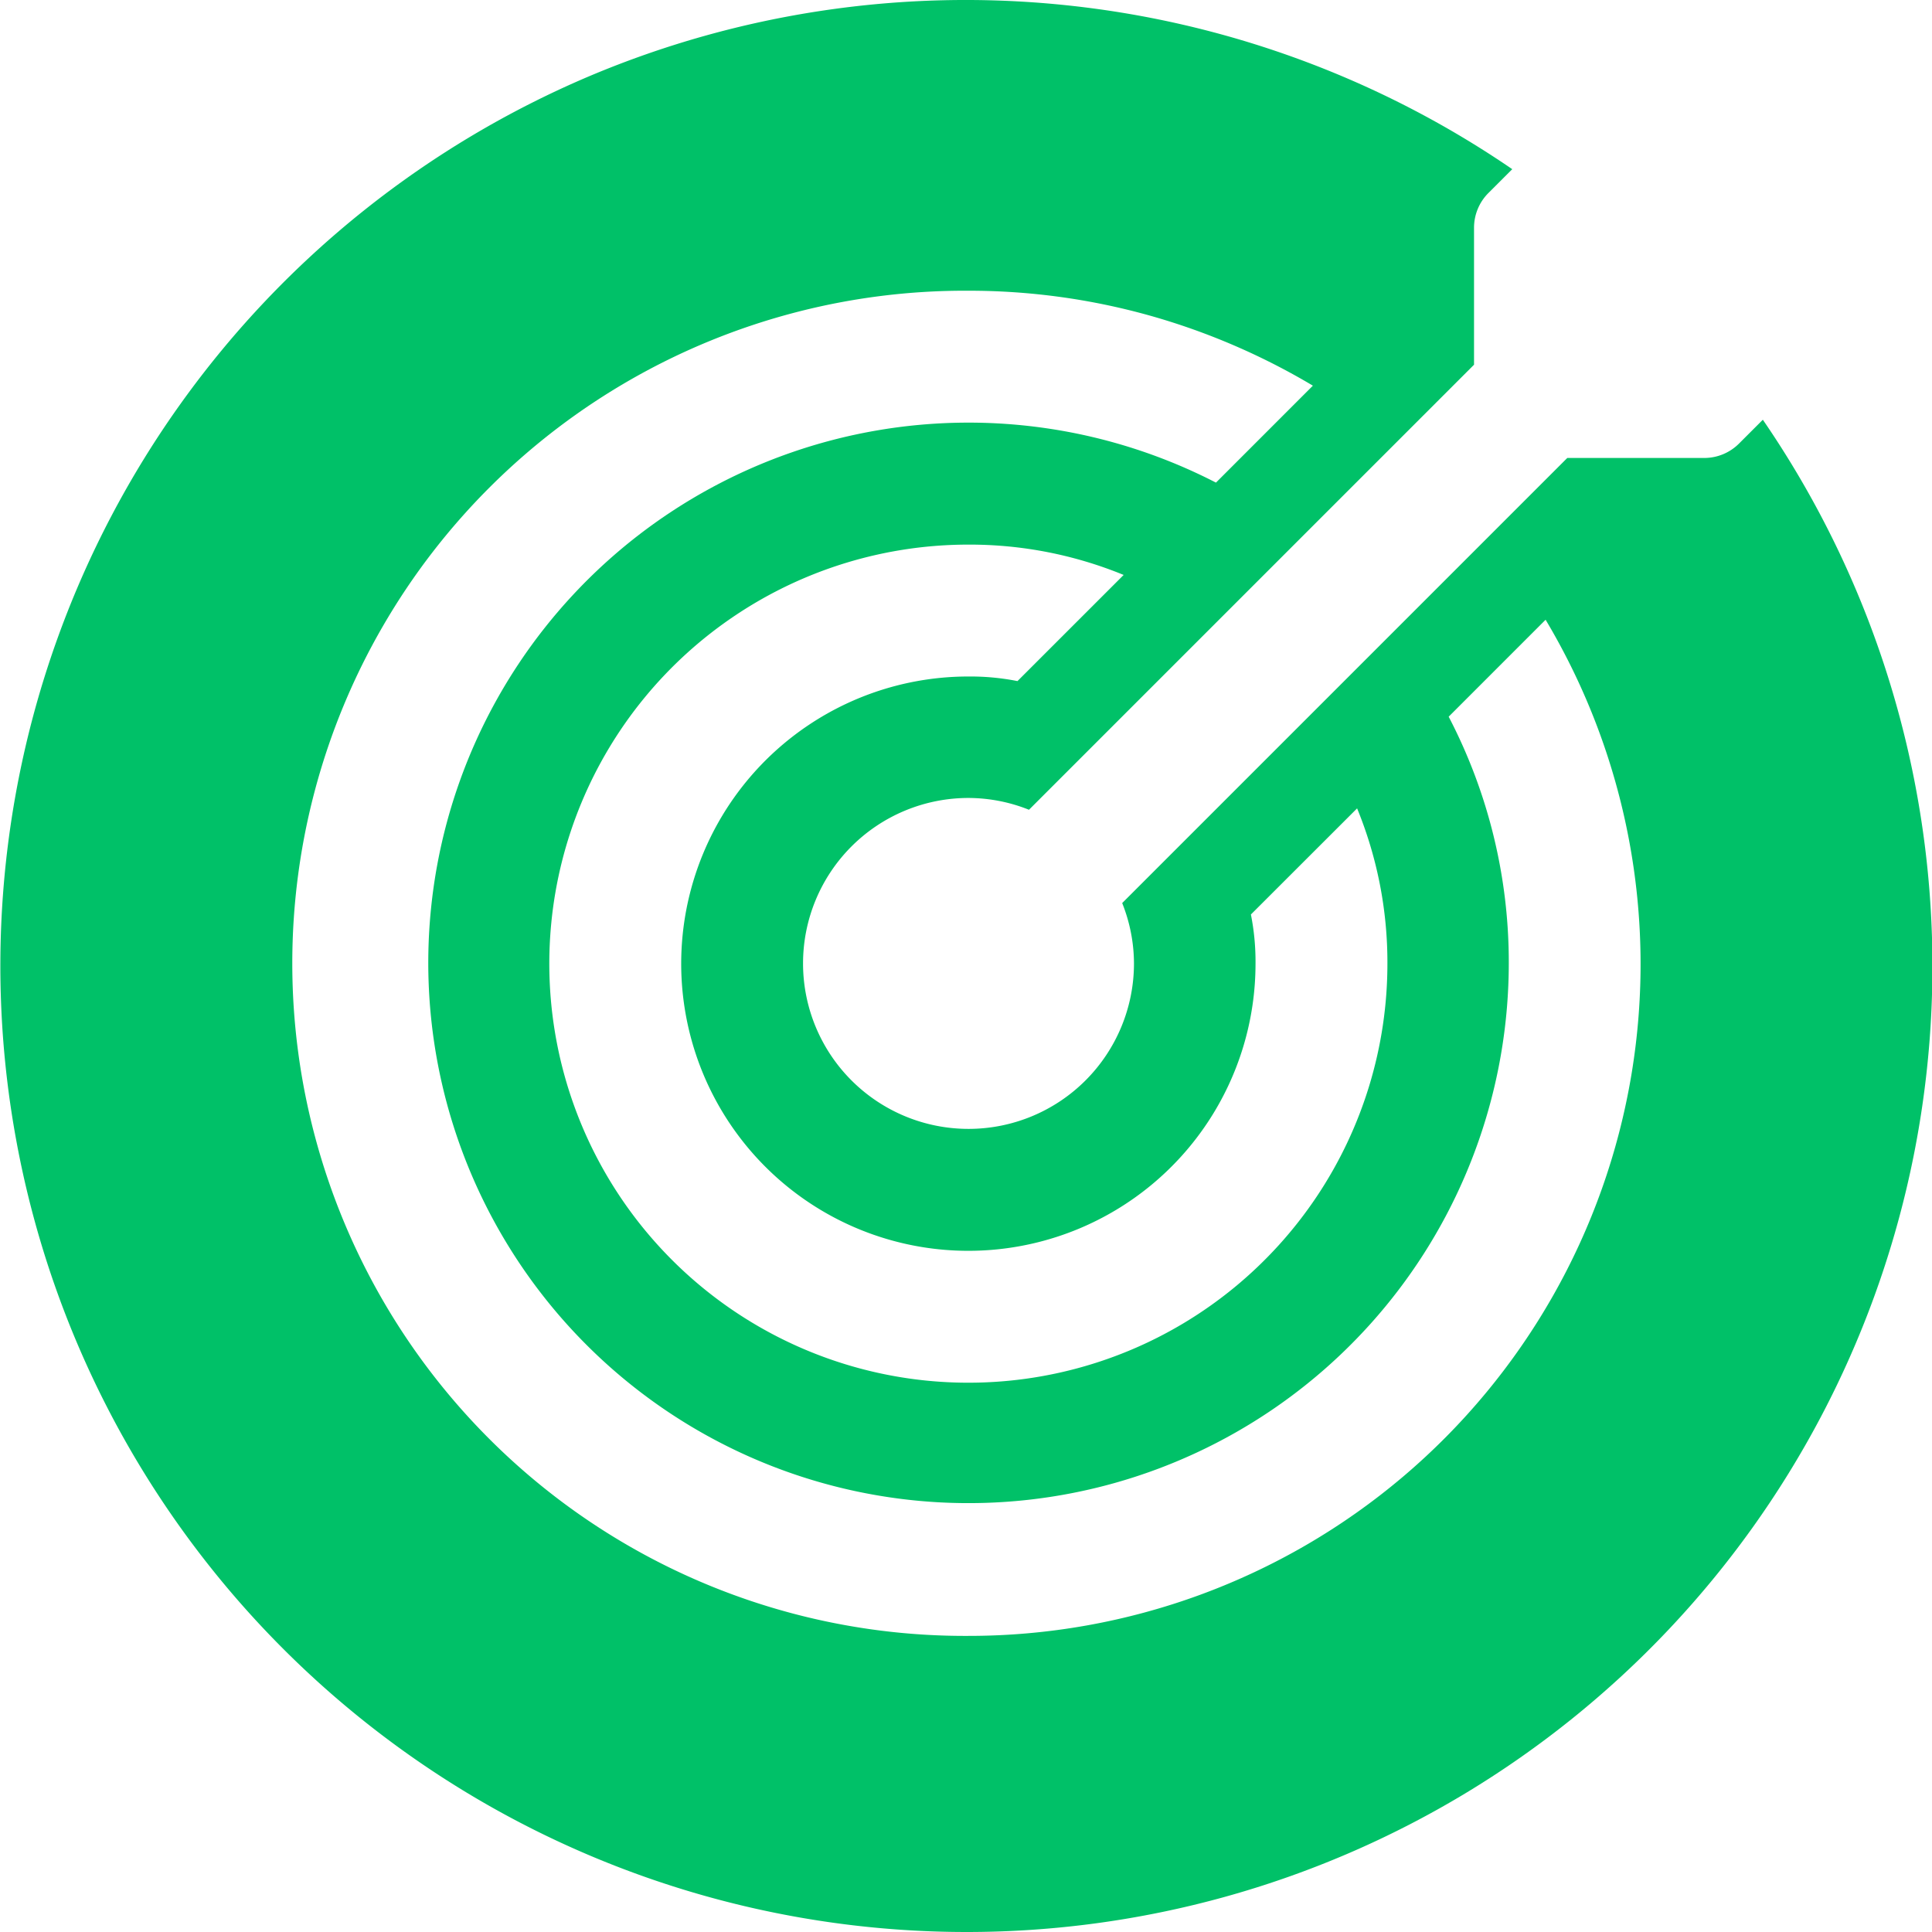
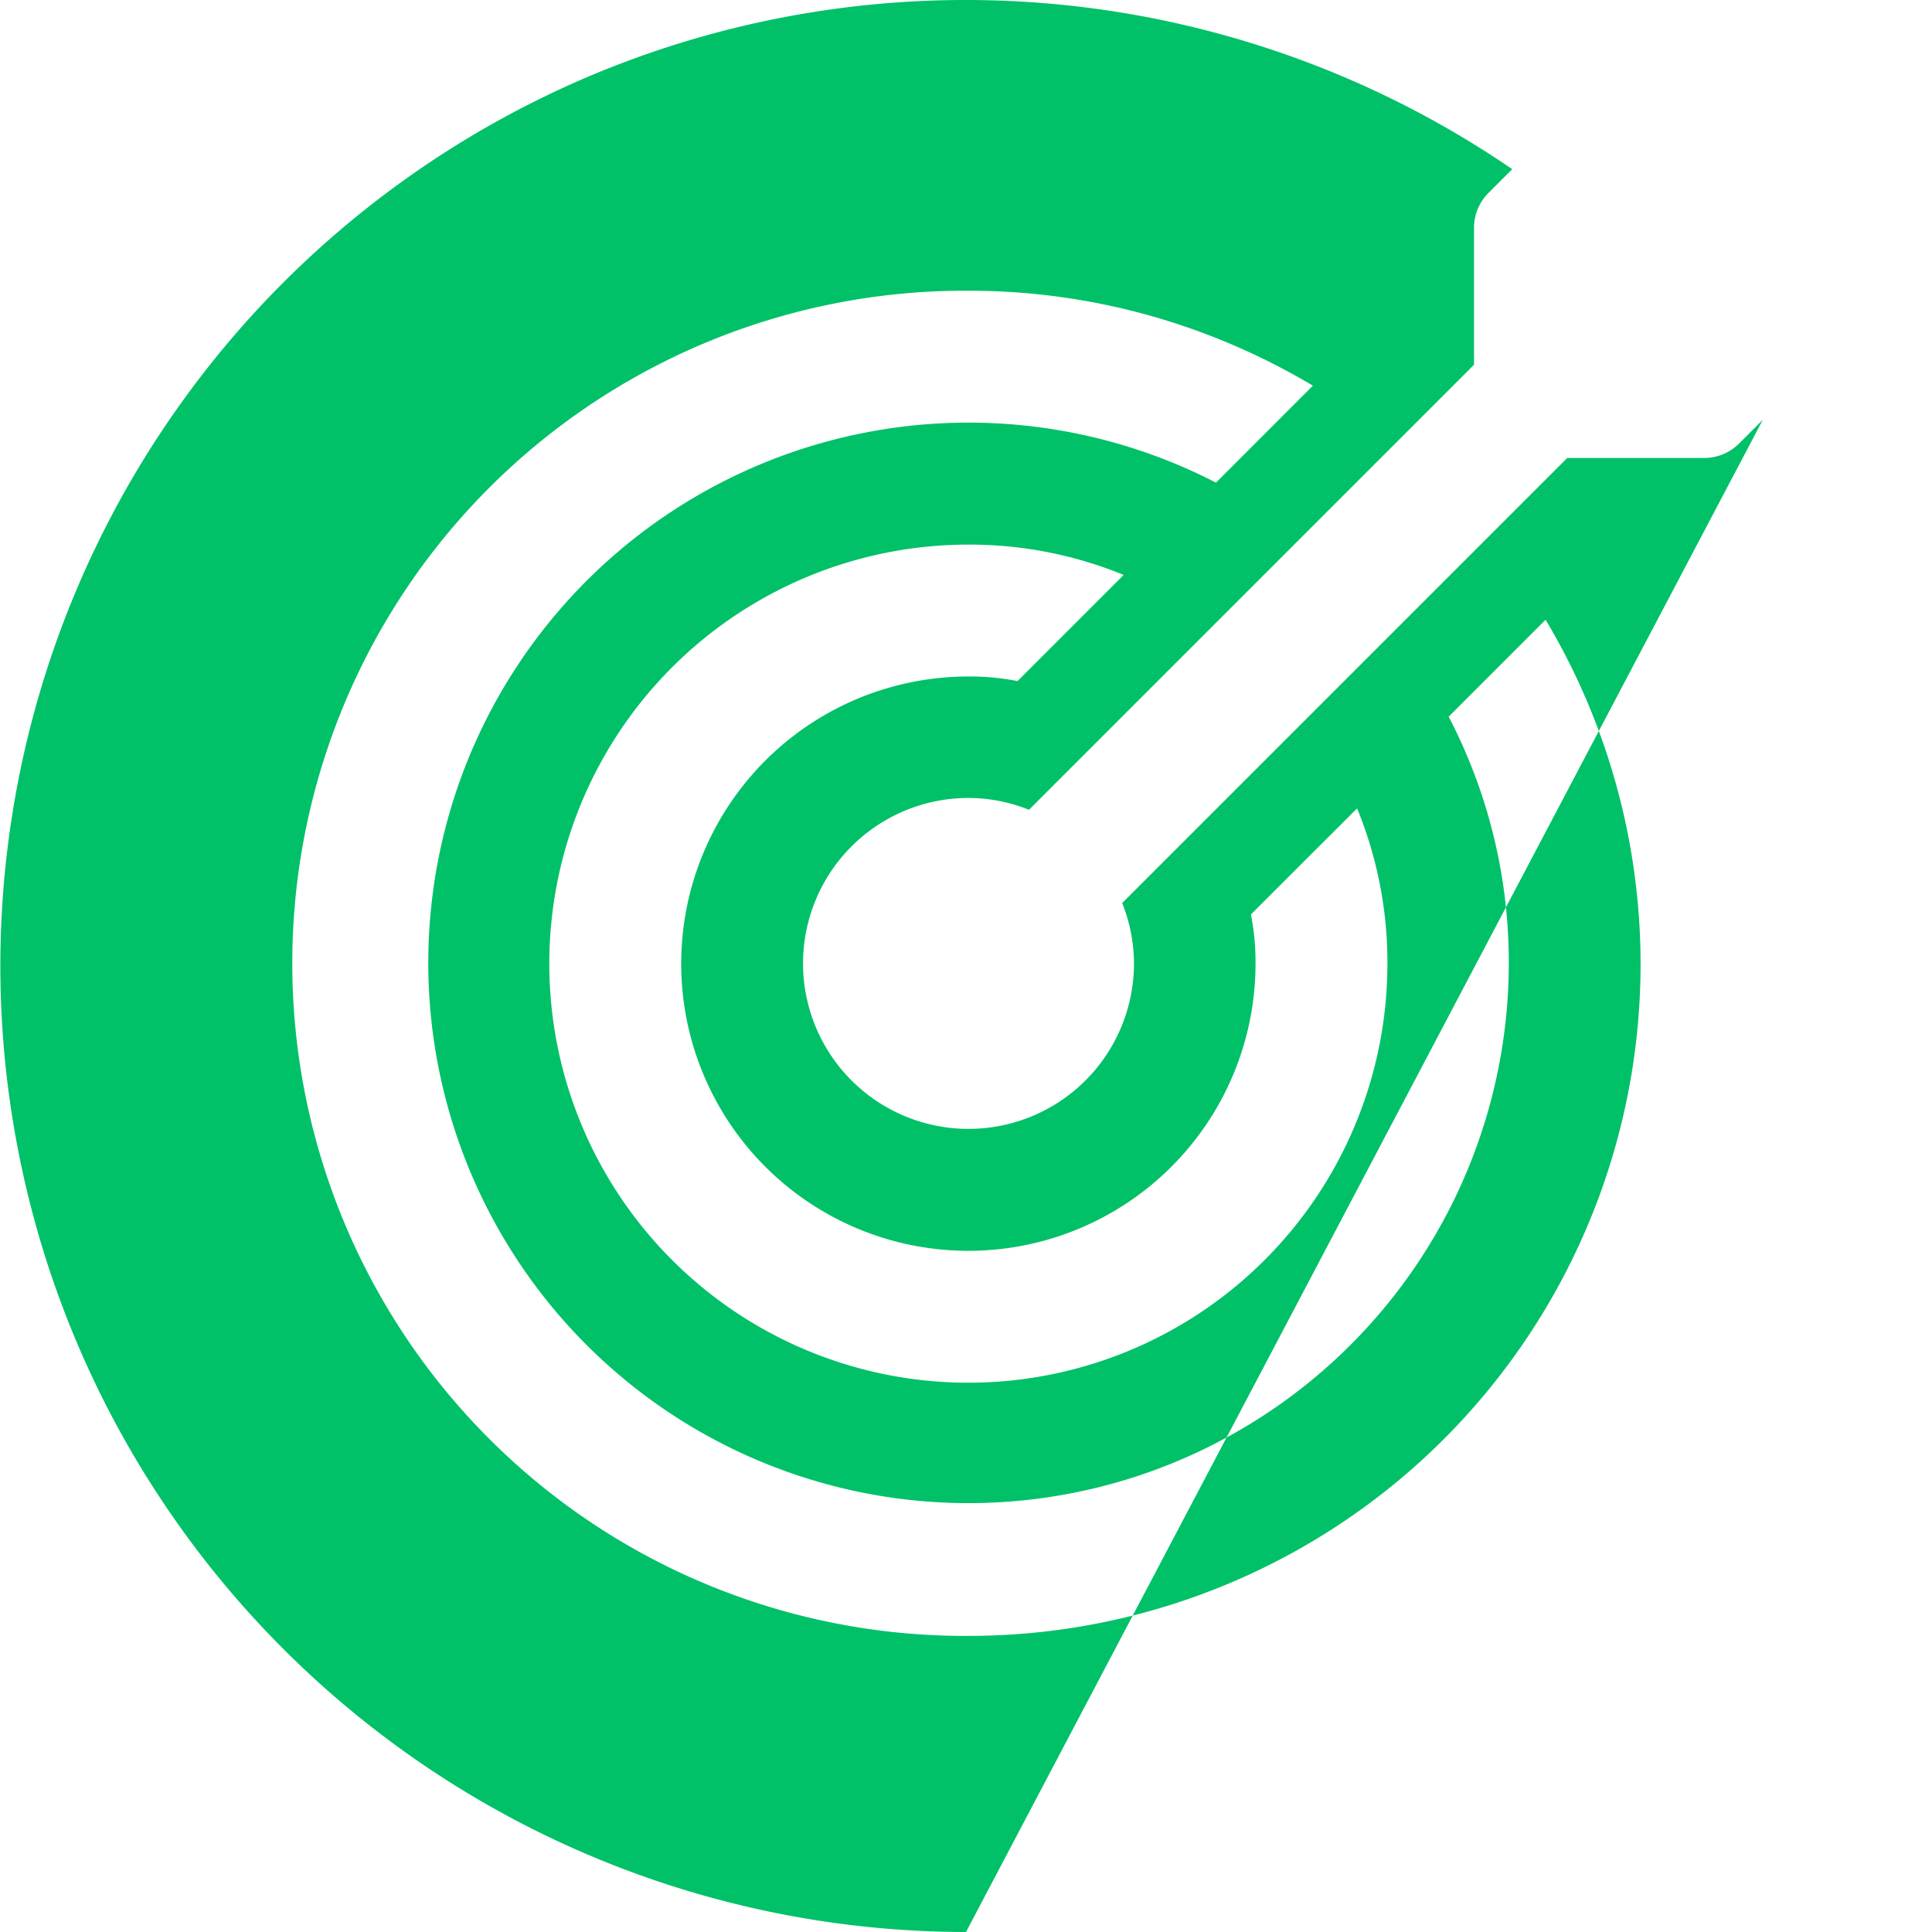
<svg xmlns="http://www.w3.org/2000/svg" width="90" height="90" viewBox="0 0 90 90">
-   <path id="Our_mission_green" data-name="Our mission_green" d="M45,90A45.012,45.012,0,0,1,27.484,3.536,45.072,45.072,0,0,1,70.447,7.881L69.341,8.986a2.289,2.289,0,0,0-.675,1.629V16.99L47.934,37.722a7.639,7.639,0,0,0-2.815-.55,7.708,7.708,0,1,0,7.706,7.71,7.642,7.642,0,0,0-.549-2.814L73.01,21.334h6.375a2.289,2.289,0,0,0,1.629-.675l1.106-1.106A44.985,44.985,0,0,1,45,90Zm.125-76.457a31.332,31.332,0,1,0,0,62.663A31.294,31.294,0,0,0,72,28.87l-4.515,4.516a24.745,24.745,0,0,1,2.8,11.489A25.167,25.167,0,1,1,56.644,22.482l4.515-4.516a31.545,31.545,0,0,0-7.579-3.26A31.216,31.216,0,0,0,45.125,13.543Zm0,11.827A19.521,19.521,0,1,0,64.631,44.876a18.9,18.9,0,0,0-1.412-7.219L58.272,42.6a11.208,11.208,0,0,1,.215,2.273A13.377,13.377,0,1,1,45.125,31.514a11.256,11.256,0,0,1,2.273.214l4.946-4.945A18.89,18.89,0,0,0,45.125,25.37Z" fill="#00c168" />
+   <path id="Our_mission_green" data-name="Our mission_green" d="M45,90A45.012,45.012,0,0,1,27.484,3.536,45.072,45.072,0,0,1,70.447,7.881L69.341,8.986a2.289,2.289,0,0,0-.675,1.629V16.99L47.934,37.722a7.639,7.639,0,0,0-2.815-.55,7.708,7.708,0,1,0,7.706,7.71,7.642,7.642,0,0,0-.549-2.814L73.01,21.334h6.375a2.289,2.289,0,0,0,1.629-.675l1.106-1.106Zm.125-76.457a31.332,31.332,0,1,0,0,62.663A31.294,31.294,0,0,0,72,28.87l-4.515,4.516a24.745,24.745,0,0,1,2.8,11.489A25.167,25.167,0,1,1,56.644,22.482l4.515-4.516a31.545,31.545,0,0,0-7.579-3.26A31.216,31.216,0,0,0,45.125,13.543Zm0,11.827A19.521,19.521,0,1,0,64.631,44.876a18.9,18.9,0,0,0-1.412-7.219L58.272,42.6a11.208,11.208,0,0,1,.215,2.273A13.377,13.377,0,1,1,45.125,31.514a11.256,11.256,0,0,1,2.273.214l4.946-4.945A18.89,18.89,0,0,0,45.125,25.37Z" fill="#00c168" />
</svg>